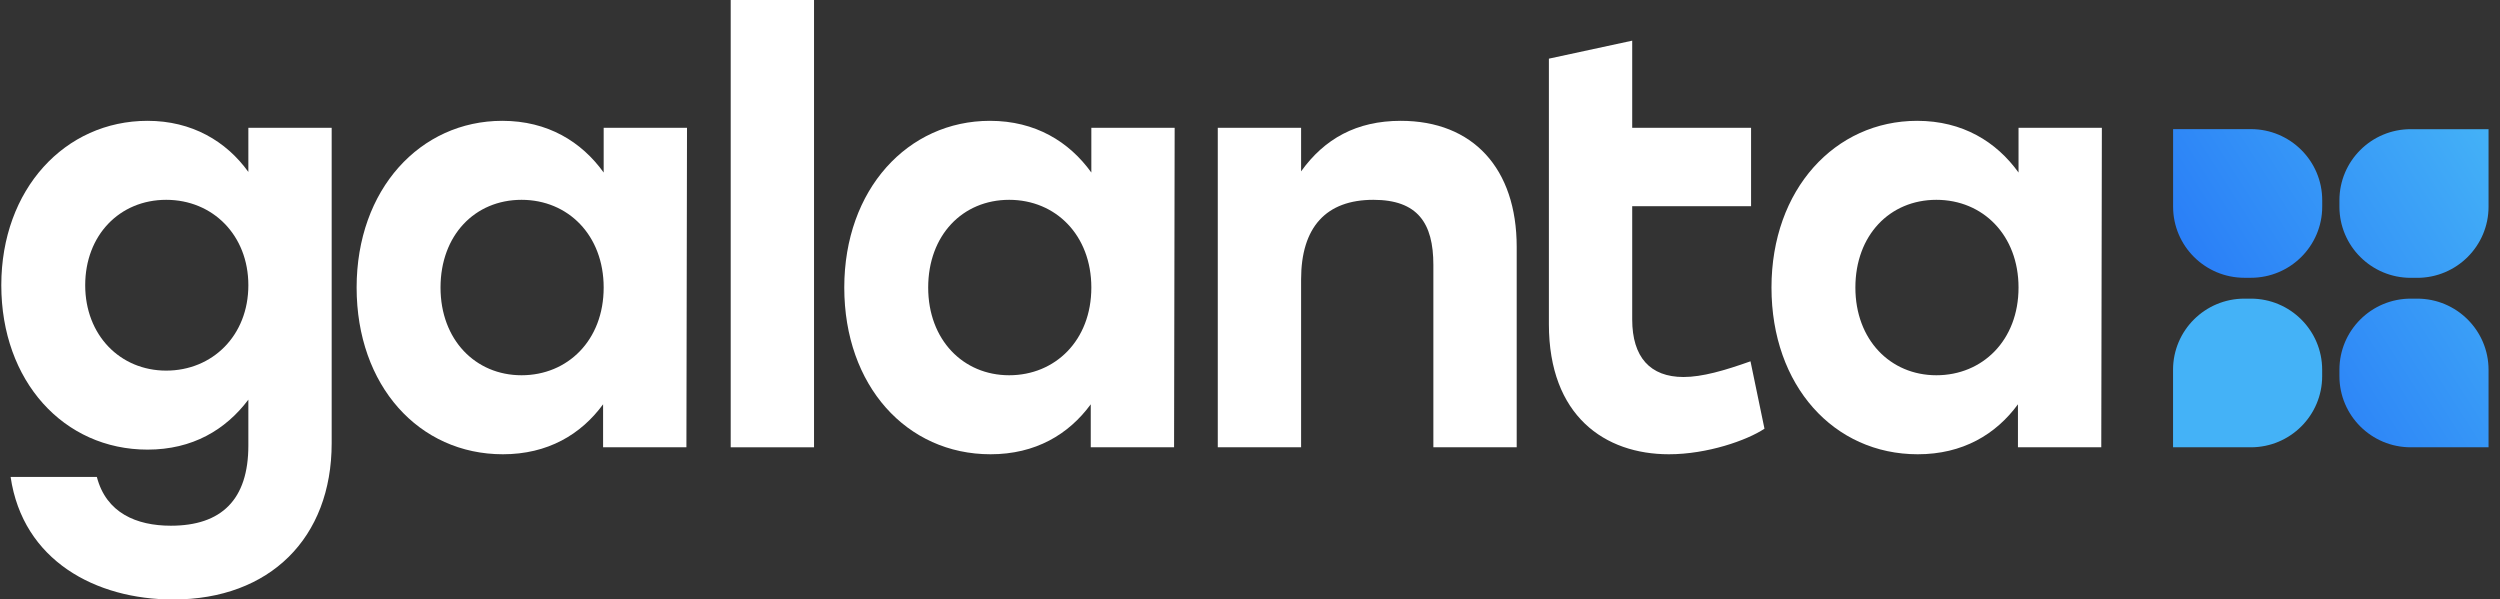
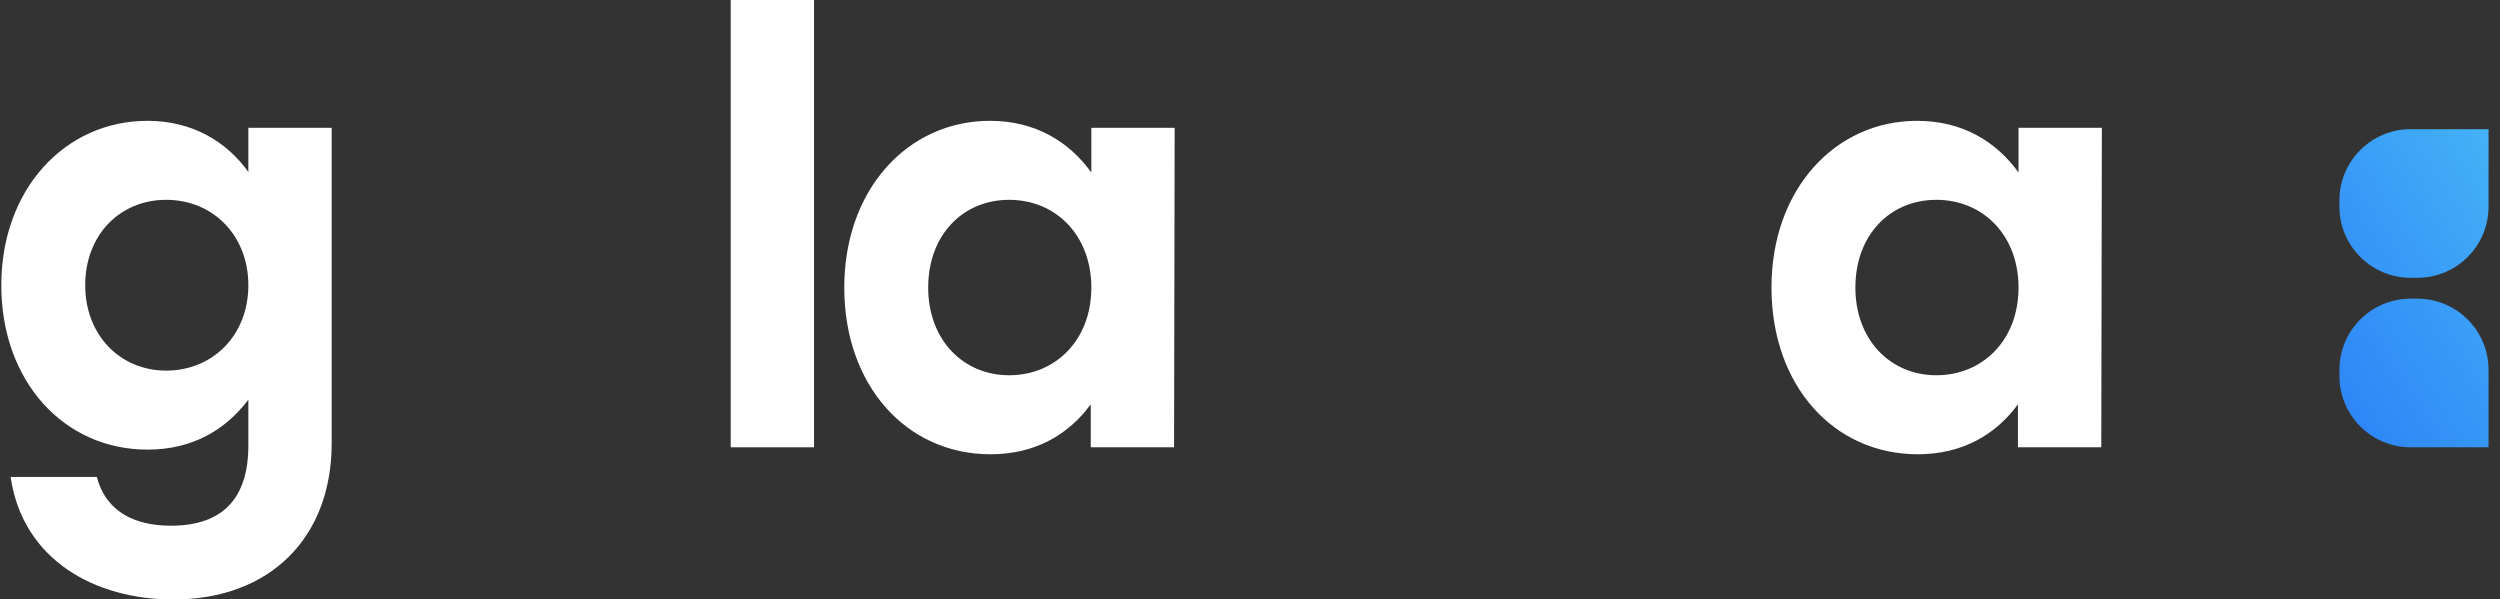
<svg xmlns="http://www.w3.org/2000/svg" width="196" height="47" viewBox="0 0 196 47" fill="none">
  <rect x="0" y="0" width="196" height="47" fill="#333333" stroke="none" />
  <g clip-path="url(#clip0_465_1184)">
    <path d="M26.003 10.019V34.749C26.003 42.172 21.161 47 13.578 47C7.502 47 1.792 43.948 0.832 37.39H7.593C8.324 40.214 10.7 41.216 13.395 41.216C17.369 41.216 19.471 39.166 19.471 34.931V31.333C17.689 33.701 15.085 35.25 11.568 35.25C4.99 35.25 0.102 29.876 0.102 22.361C0.102 14.847 5.081 9.473 11.568 9.473C15.04 9.473 17.735 11.067 19.471 13.48V10.019H26.003ZM19.471 22.361C19.471 18.445 16.684 15.666 13.03 15.666C9.375 15.666 6.68 18.445 6.68 22.361C6.68 26.278 9.421 29.056 13.03 29.056C16.639 29.056 19.471 26.323 19.471 22.361Z" fill="white" />
-     <path d="M53.861 10.019L53.815 35.068H47.282V31.698C45.547 34.066 42.943 35.614 39.425 35.614C32.847 35.614 27.959 30.24 27.959 22.543C27.959 14.847 32.938 9.473 39.38 9.473C42.943 9.473 45.592 11.112 47.328 13.526V10.019H53.861ZM47.328 22.543C47.328 18.445 44.542 15.666 40.887 15.666C37.232 15.666 34.537 18.445 34.537 22.543C34.537 26.642 37.278 29.42 40.887 29.42C44.496 29.42 47.328 26.688 47.328 22.543Z" fill="white" />
    <path d="M63.82 0H57.287V35.068H63.82V0Z" fill="white" />
    <path d="M92.093 10.019L92.047 35.068H85.515V31.698C83.779 34.066 81.175 35.614 77.658 35.614C71.079 35.614 66.191 30.24 66.191 22.543C66.191 14.847 71.171 9.473 77.612 9.473C81.175 9.473 83.825 11.112 85.561 13.526V10.019H92.093ZM85.561 22.543C85.561 18.445 82.774 15.666 79.119 15.666C75.465 15.666 72.77 18.445 72.77 22.543C72.77 26.642 75.51 29.42 79.119 29.42C82.728 29.42 85.561 26.688 85.561 22.543Z" fill="white" />
-     <path d="M118.909 19.355V35.068H112.376V20.767C112.376 17.488 111.143 15.666 107.671 15.666C103.97 15.666 102.006 17.807 102.006 21.906V35.068H95.474V10.019H102.006V13.435C103.833 10.884 106.346 9.473 109.818 9.473C115.482 9.473 118.909 13.207 118.909 19.355Z" fill="white" />
-     <path d="M138.335 33.61C136.965 34.521 133.858 35.614 130.843 35.614C125.818 35.614 121.433 32.608 121.433 25.412V4.599L127.965 3.188V10.019H137.284V16.167H127.965V25.048C127.965 28.008 129.381 29.557 131.985 29.557C133.447 29.557 135.183 29.056 137.239 28.327L138.335 33.61Z" fill="white" />
    <path d="M164.786 10.019L164.74 35.068H158.207V31.698C156.471 34.066 153.868 35.614 150.35 35.614C143.772 35.614 138.884 30.24 138.884 22.543C138.884 14.847 143.863 9.473 150.304 9.473C153.868 9.473 156.517 11.112 158.253 13.526V10.019H164.786ZM158.253 22.543C158.253 18.445 155.466 15.666 151.812 15.666C148.157 15.666 145.462 18.445 145.462 22.543C145.462 26.642 148.203 29.42 151.812 29.42C155.421 29.42 158.253 26.688 158.253 22.543Z" fill="white" />
    <path d="M189.005 21.782H189.508C192.597 21.782 195.102 19.285 195.102 16.205V10.127H189.005C185.915 10.127 183.411 12.623 183.411 15.704V16.205C183.411 19.285 185.915 21.782 189.005 21.782Z" fill="url(#paint0_linear_465_1184)" />
-     <path d="M182.062 16.201V15.7C182.062 12.62 179.557 10.123 176.468 10.123H170.371V16.201C170.371 19.281 172.875 21.778 175.965 21.778H176.468C179.557 21.778 182.062 19.281 182.062 16.201Z" fill="url(#paint1_linear_465_1184)" />
-     <path d="M176.464 23.413H175.961C172.871 23.413 170.367 25.91 170.367 28.99V35.068H176.464C179.553 35.068 182.058 32.571 182.058 29.491V28.99C182.058 25.91 179.553 23.413 176.464 23.413Z" fill="url(#paint2_linear_465_1184)" />
    <path d="M183.411 28.99V29.491C183.411 32.571 185.915 35.068 189.005 35.068H195.102V28.99C195.102 25.91 192.597 23.413 189.508 23.413H189.005C185.915 23.413 183.411 25.91 183.411 28.99Z" fill="url(#paint3_linear_465_1184)" />
  </g>
  <defs>
    <linearGradient id="paint0_linear_465_1184" x1="172.341" y1="31.602" x2="198.489" y2="14.944" gradientUnits="userSpaceOnUse">
      <stop stop-color="#2473F7" />
      <stop offset="1" stop-color="#44B2F7" />
    </linearGradient>
    <linearGradient id="paint1_linear_465_1184" x1="167.814" y1="24.657" x2="194.207" y2="7.844" gradientUnits="userSpaceOnUse">
      <stop stop-color="#2473F7" />
      <stop offset="1" stop-color="#44B2F7" />
    </linearGradient>
    <linearGradient id="paint2_linear_465_1184" x1="-26493.5" y1="16920.6" x2="154.038" y2="-55.262" gradientUnits="userSpaceOnUse">
      <stop stop-color="#2473F7" />
      <stop offset="1" stop-color="#44B2F7" />
    </linearGradient>
    <linearGradient id="paint3_linear_465_1184" x1="178.682" y1="41.835" x2="205.075" y2="25.021" gradientUnits="userSpaceOnUse">
      <stop stop-color="#2473F7" />
      <stop offset="1" stop-color="#44B2F7" />
    </linearGradient>
    <clipPath id="clip0_465_1184">
      <rect width="195" height="47" fill="white" transform="translate(0.102)" />
    </clipPath>
  </defs>
</svg>